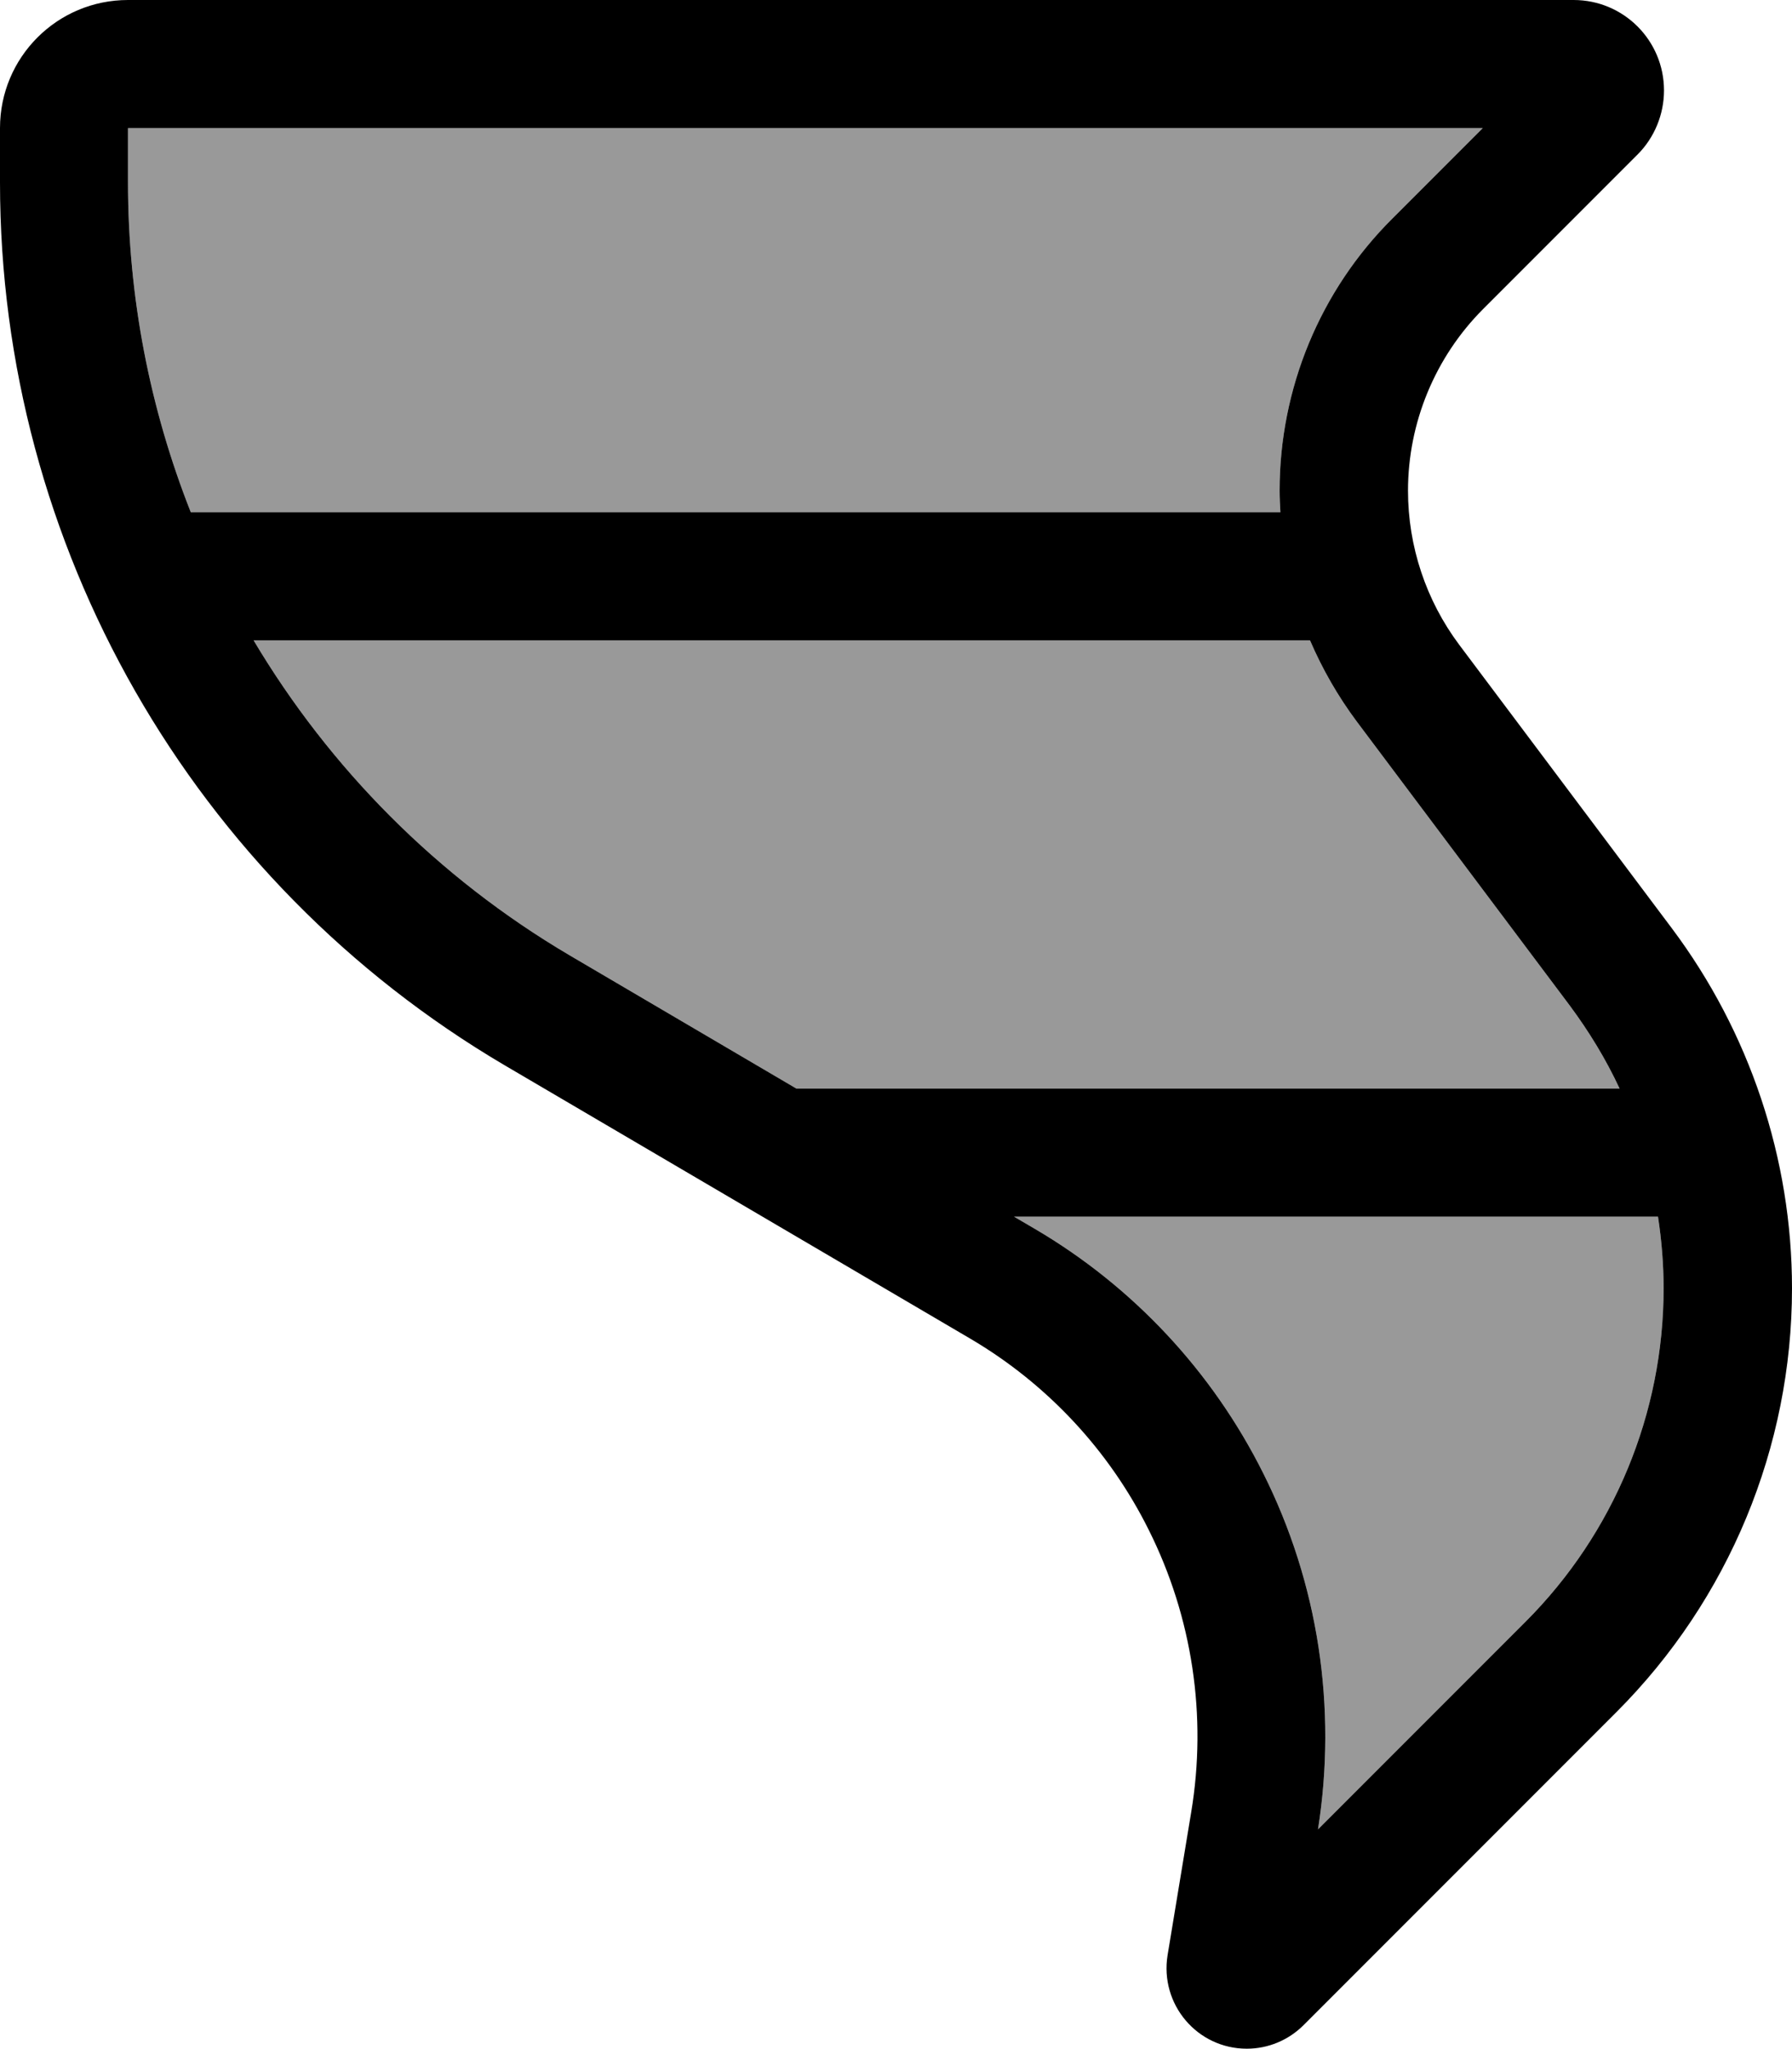
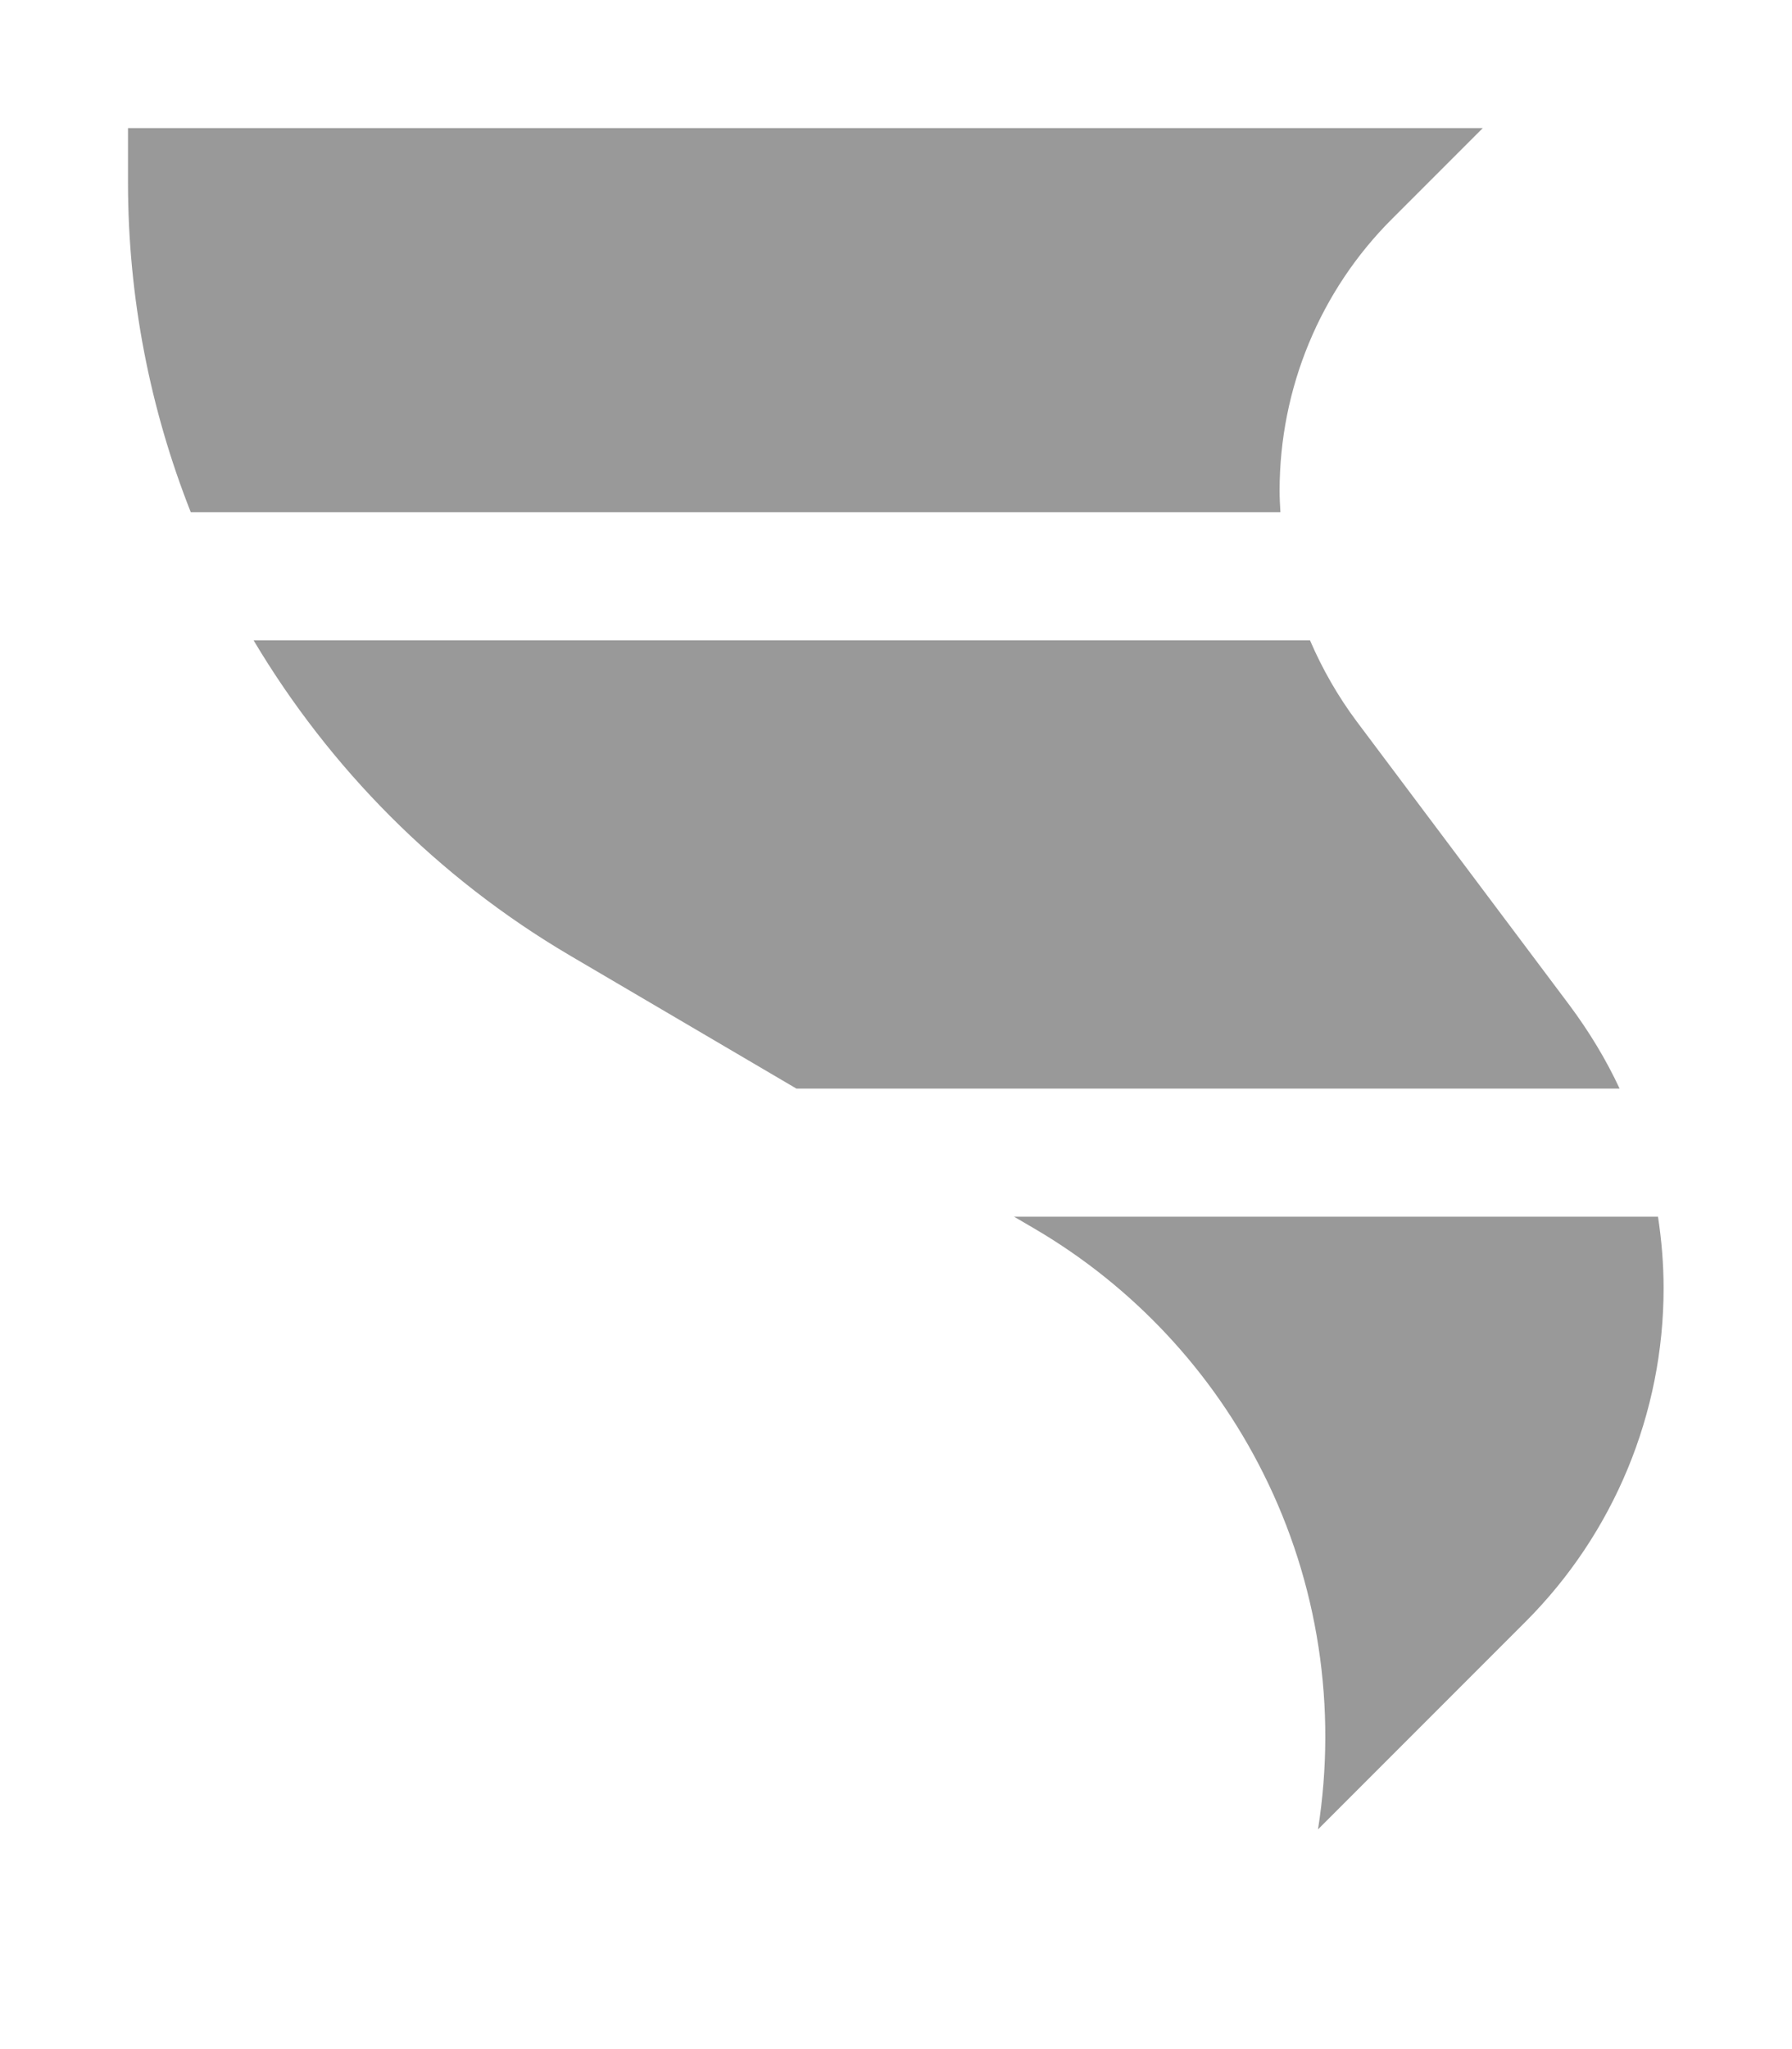
<svg xmlns="http://www.w3.org/2000/svg" viewBox="0 0 448 512">
  <path style="fill:currentColor;opacity:.4" d="M32 32l0 13.6c0 28.7 5.5 56.6 15.7 82.4l272.4 0c-.1-1.8-.2-3.6-.2-5.4 0-25.5 10.1-50 28.2-68L370.7 32 32 32zM63.4 160c19 31.9 45.9 59.2 79 78.7l56.7 33.3 205.8 0c-3.4-7.3-7.6-14.2-12.5-20.8l-53.2-70.9c-4.7-6.3-8.6-13.1-11.7-20.3L63.4 160zM253.5 304l5.3 3.1c24.5 14.4 44.3 35.6 57 61 13.8 27.5 18.5 58.6 13.7 89l51.9-51.9c22.1-22.1 34.5-52.1 34.5-83.3 0-6-.5-12-1.4-17.9l-161.1 0z" />
-   <path style="fill:currentColor;opacity:1" d="M352 122.6c0 13.9 4.5 27.4 12.8 38.5L418 232c19.4 25.9 30 57.5 30 89.9 0 39.7-15.8 77.8-43.9 105.9l-78.2 78.2c-3.8 3.8-8.9 5.9-14.2 5.9-12.4 0-21.8-11.1-19.8-23.4l5.9-35.7c4-24 .3-48.7-10.6-70.5-9.9-19.9-25.4-36.5-44.6-47.8L126.2 266.2C48 220.2 0 136.3 0 45.6L0 32C0 14.3 14.3 0 32 0L393.4 0c12.5 0 22.6 10.1 22.6 22.6 0 6-2.4 11.8-6.6 16L370.8 77.2c-12 12-18.8 28.4-18.8 45.4zM32 45.6c0 28.7 5.5 56.6 15.7 82.4l272.4 0c-.1-1.8-.2-3.6-.2-5.4 0-25.5 10.1-50 28.2-68L370.7 32 32 32 32 45.6zM142.4 238.7l56.7 33.3 205.8 0c-3.4-7.3-7.6-14.2-12.5-20.8l-53.2-70.9c-4.7-6.3-8.6-13.1-11.7-20.3L63.4 160c19 31.9 45.9 59.2 79 78.7zM253.5 304l5.3 3.1c24.5 14.4 44.3 35.6 57 61 13.8 27.5 18.5 58.6 13.7 89l51.9-51.9c22.1-22.1 34.5-52.1 34.5-83.3 0-6-.5-12-1.4-17.9l-161.1 0z" />
</svg>